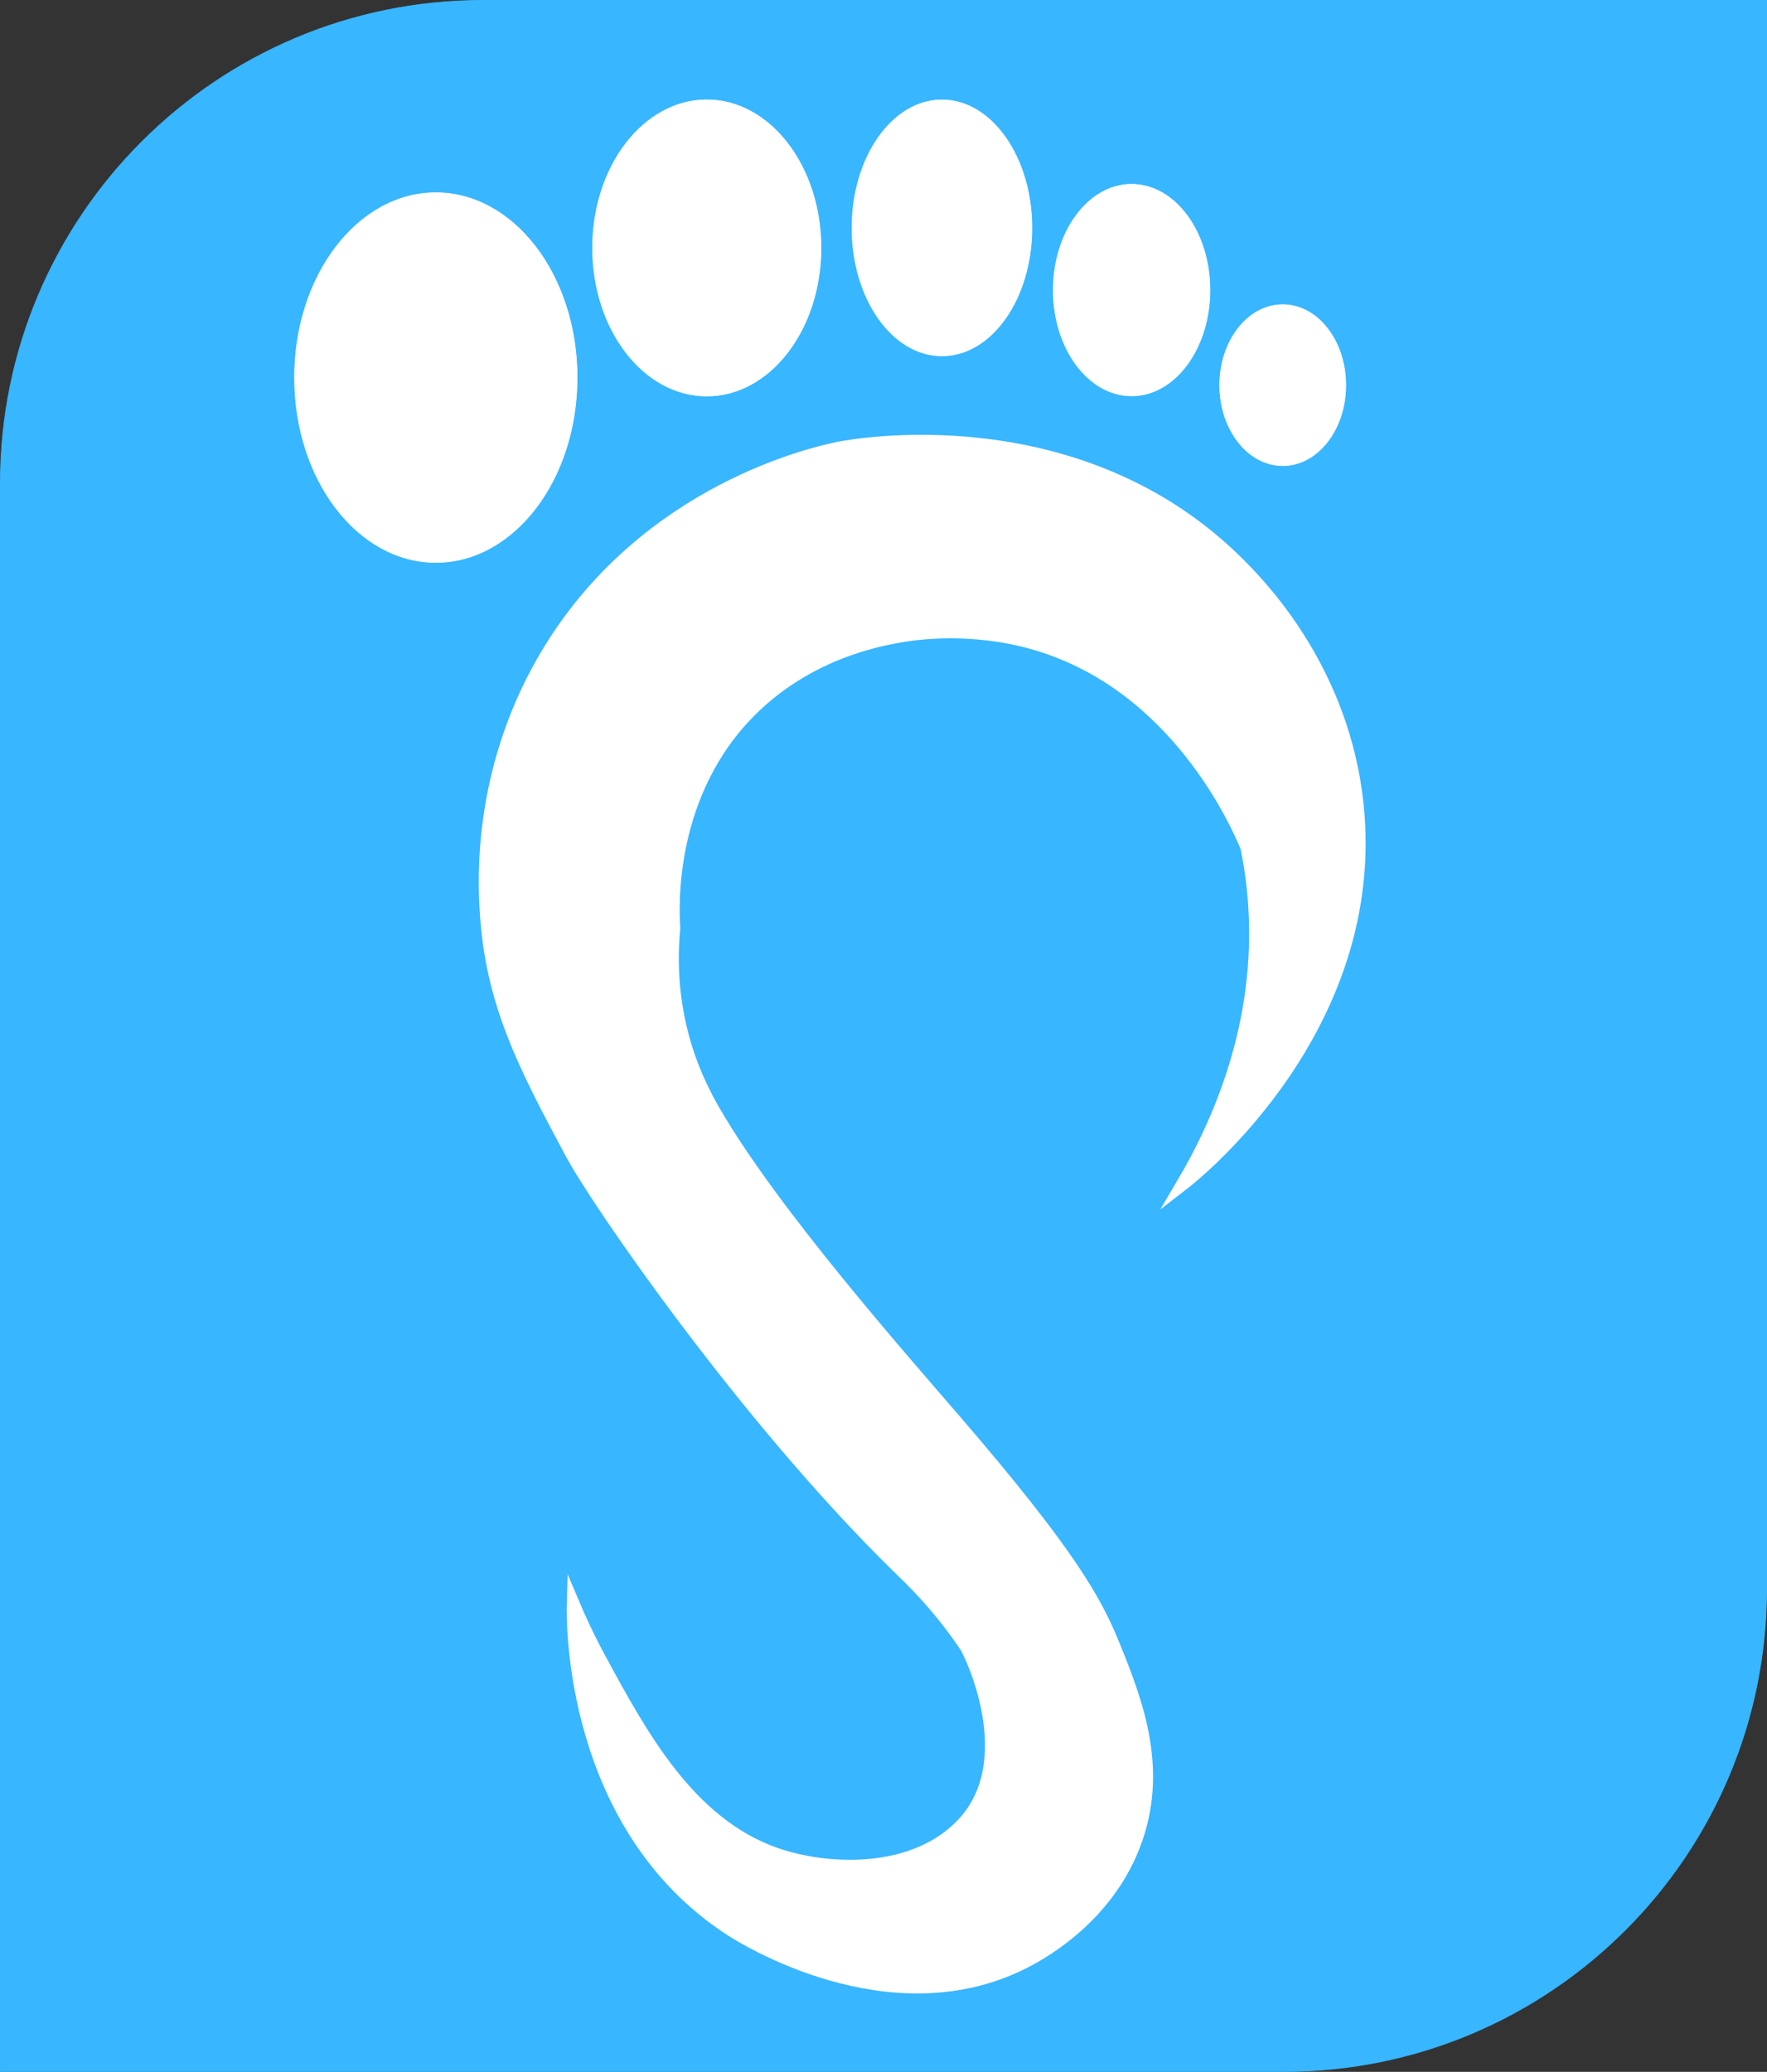
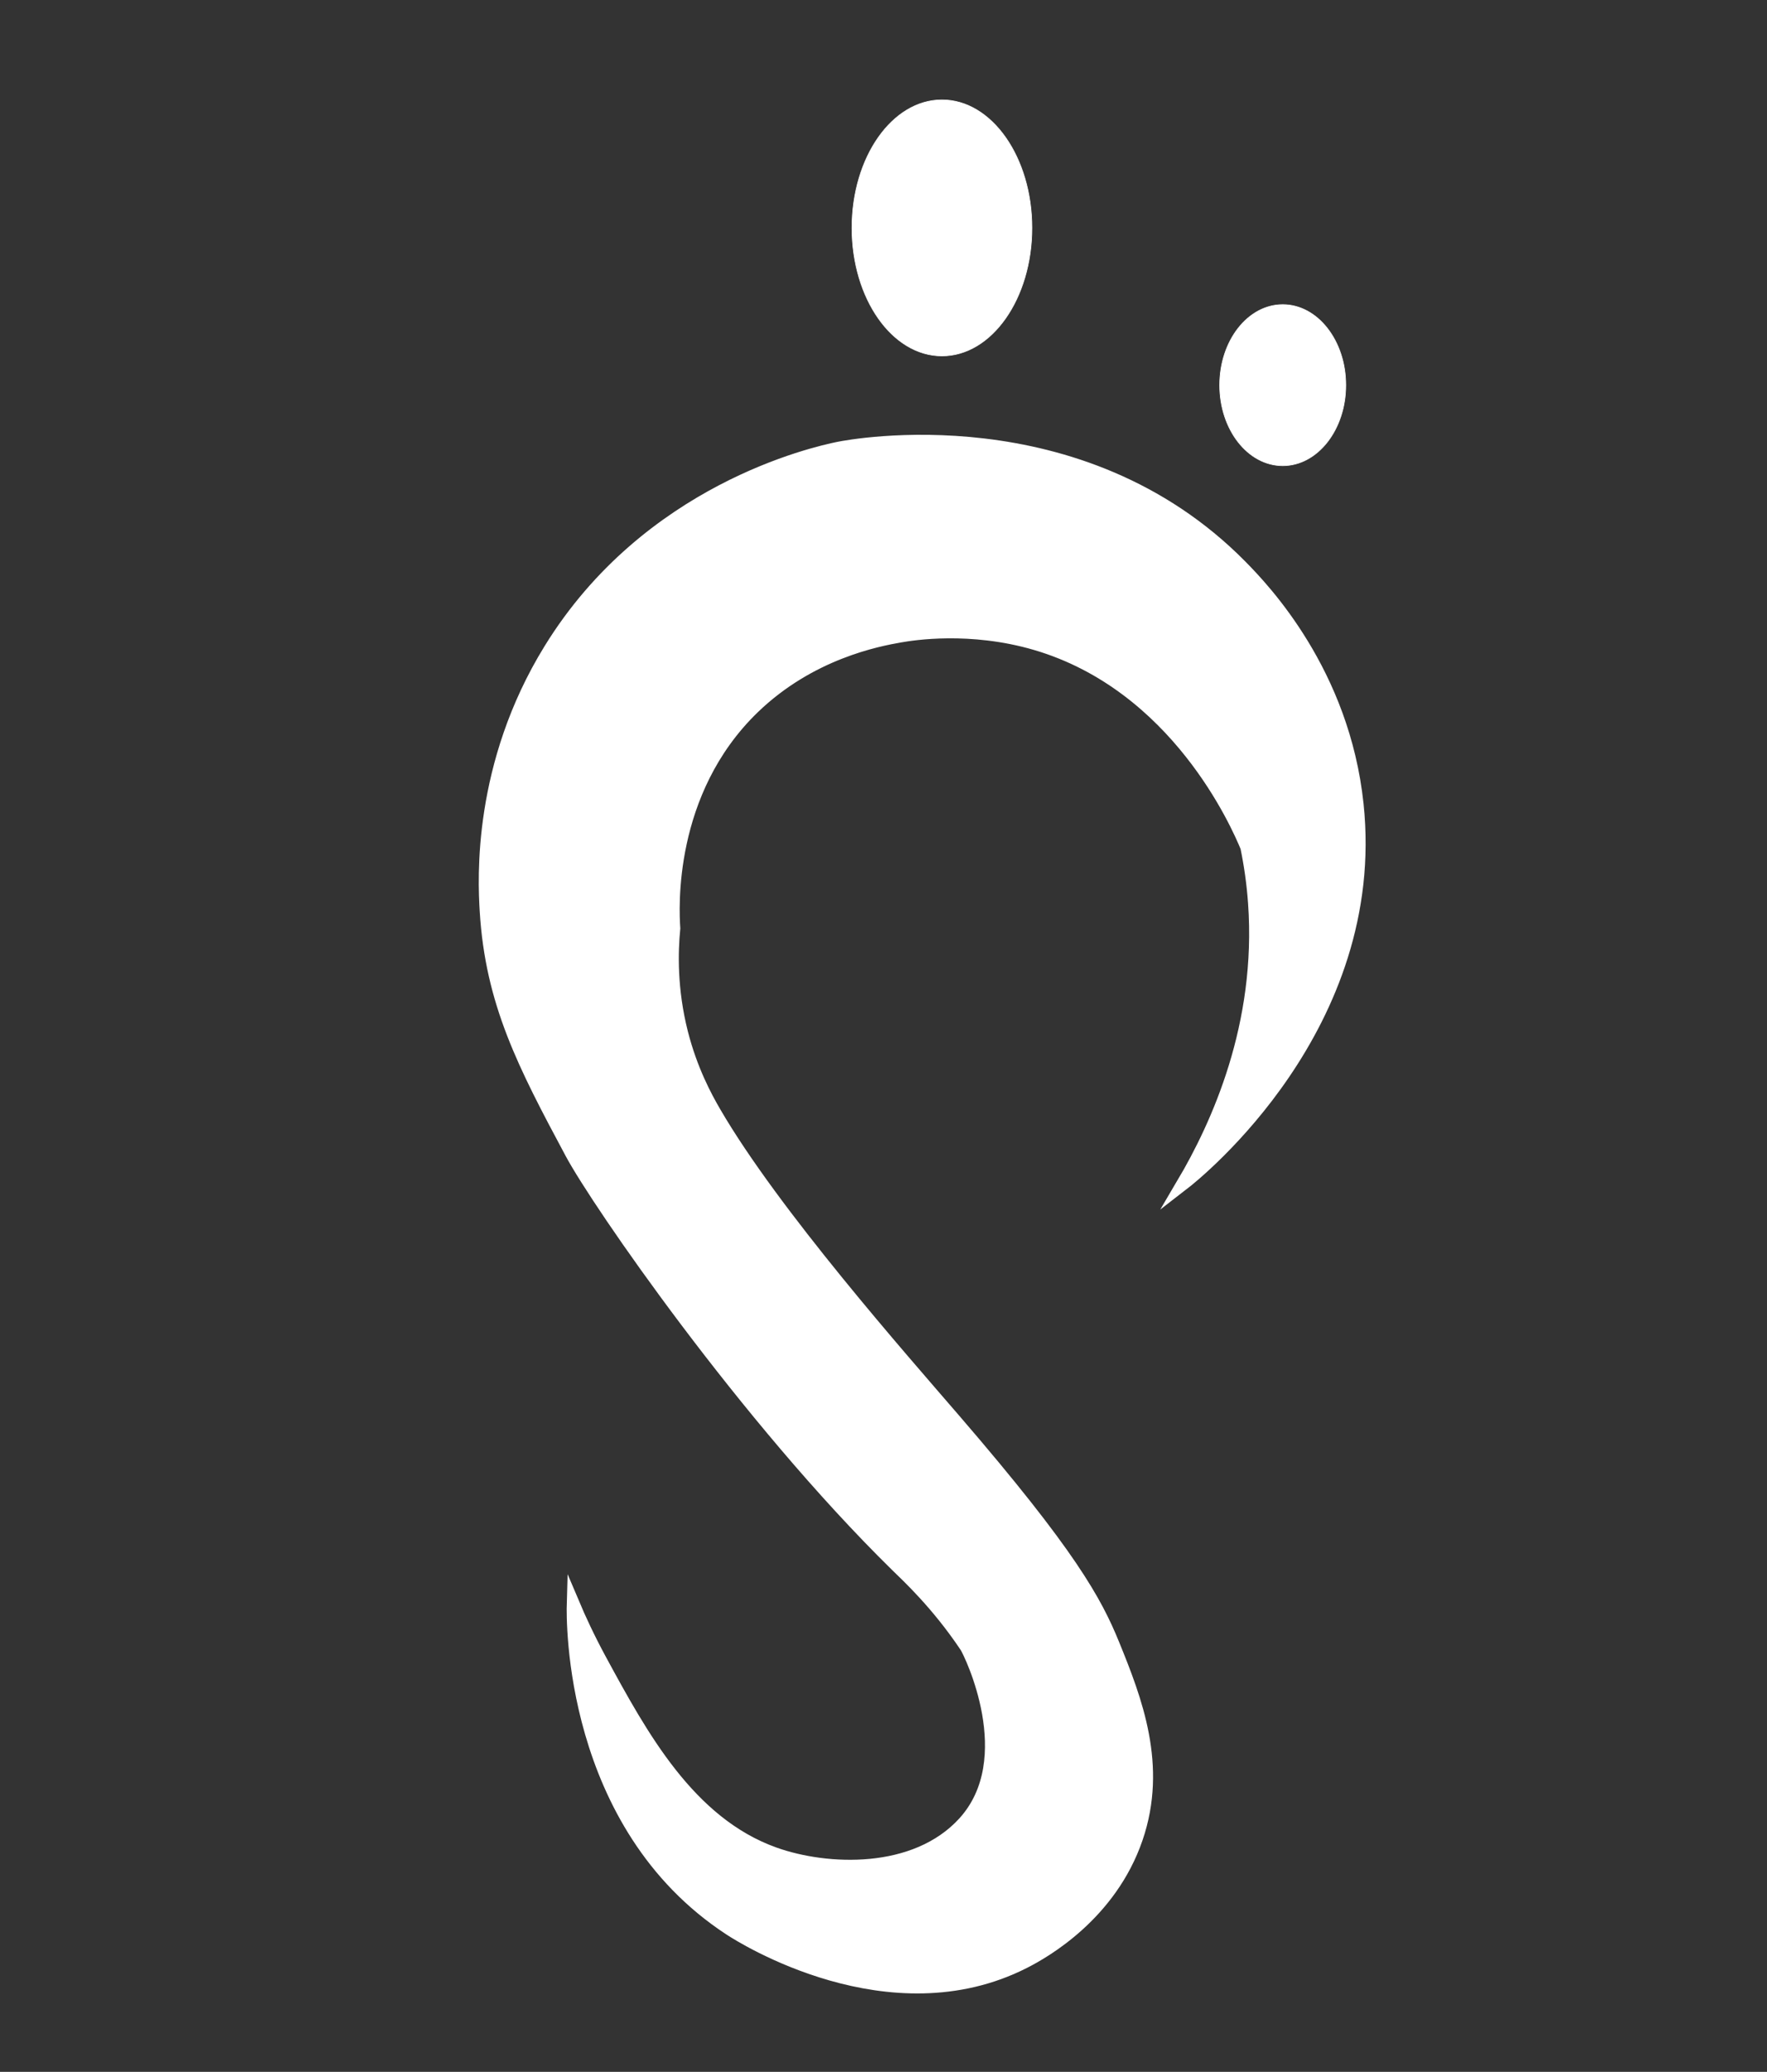
<svg xmlns="http://www.w3.org/2000/svg" version="1.1" id="Layer_8" x="0px" y="0px" viewBox="0 0 205.43 240.83" style="enable-background:new 0 0 205.43 240.83;" xml:space="preserve">
  <rect x="0" y="0" width="205.43" height="240.83" fill="#333333" stroke="none" />
  <style type="text/css">
	.st0{fill:#38B6FF;stroke:#38B6FF;stroke-width:0.08;stroke-miterlimit:10;}
	.st1{fill:#FFFFFF;stroke:#FFFFFF;stroke-width:0.075;stroke-miterlimit:10;}
	.st2{fill:#FFFFFF;stroke:#FFFFFF;stroke-width:1.5;stroke-miterlimit:10;}
</style>
  <g>
-     <path class="st0" d="M149.26,240.79H0.04V56.17c0-31,25.13-56.13,56.13-56.13h149.22v184.62   C205.39,215.66,180.26,240.79,149.26,240.79z" />
    <g>
-       <ellipse id="XMLID_28_" class="st1" cx="50.67" cy="43.89" rx="16.43" ry="21.49" />
-       <ellipse id="XMLID_27_" class="st1" cx="82.17" cy="28.82" rx="13.28" ry="17.22" />
      <ellipse id="XMLID_26_" class="st1" cx="109.51" cy="26.49" rx="10.46" ry="14.88" />
-       <ellipse id="XMLID_25_" class="st1" cx="131.56" cy="33.72" rx="9.11" ry="12.3" />
      <ellipse id="XMLID_24_" class="st1" cx="149.13" cy="44.77" rx="7.33" ry="9.36" />
      <path id="XMLID_4_" class="st2" d="M137.52,137.62c4.07-6.89,9.33-18.48,8.33-32.63c-0.16-2.3-0.48-4.48-0.9-6.53    c-1.07-2.58-8.11-18.81-24.53-23.63c-7.61-2.23-14.32-1.15-15.75-0.9c-2.65,0.46-10.5,1.95-17.1,8.33    c-10.12,9.79-9.38,23.48-9.23,25.65c-0.27,2.75-0.38,7.1,0.9,12.15c1.11,4.36,2.82,7.49,3.83,9.23    c6.85,11.79,21.77,28.66,27.9,35.78c13.48,15.64,16.42,21.12,18.45,26.1c2.6,6.39,5.59,14.06,2.7,22.5    c-3.04,8.88-10.74,13.23-13.05,14.4c-15.61,7.95-32.77-2.89-34.2-3.83c-18.63-12.17-18.28-36.09-18.23-37.8    c0.69,1.63,1.73,3.91,3.15,6.53c4.76,8.76,10.29,18.95,20.25,22.5c6.06,2.16,16.38,2.63,22.05-3.6    c6.75-7.43,0.71-19.75,0.23-20.48c-3.32-4.97-6.81-8.19-8.1-9.45c-17.56-17.24-34.74-42.21-37.8-47.93    c-5.49-10.25-9.26-17.47-9.9-28.13c-0.23-3.74-0.84-16.96,7.43-30.38c11.4-18.52,30.71-22.82,33.53-23.4    c1.43-0.29,28.05-5.31,46.8,13.73c2.64,2.68,11.89,12.35,13.5,27.68C160.49,119.23,139.14,136.37,137.52,137.62z" />
    </g>
  </g>
</svg>